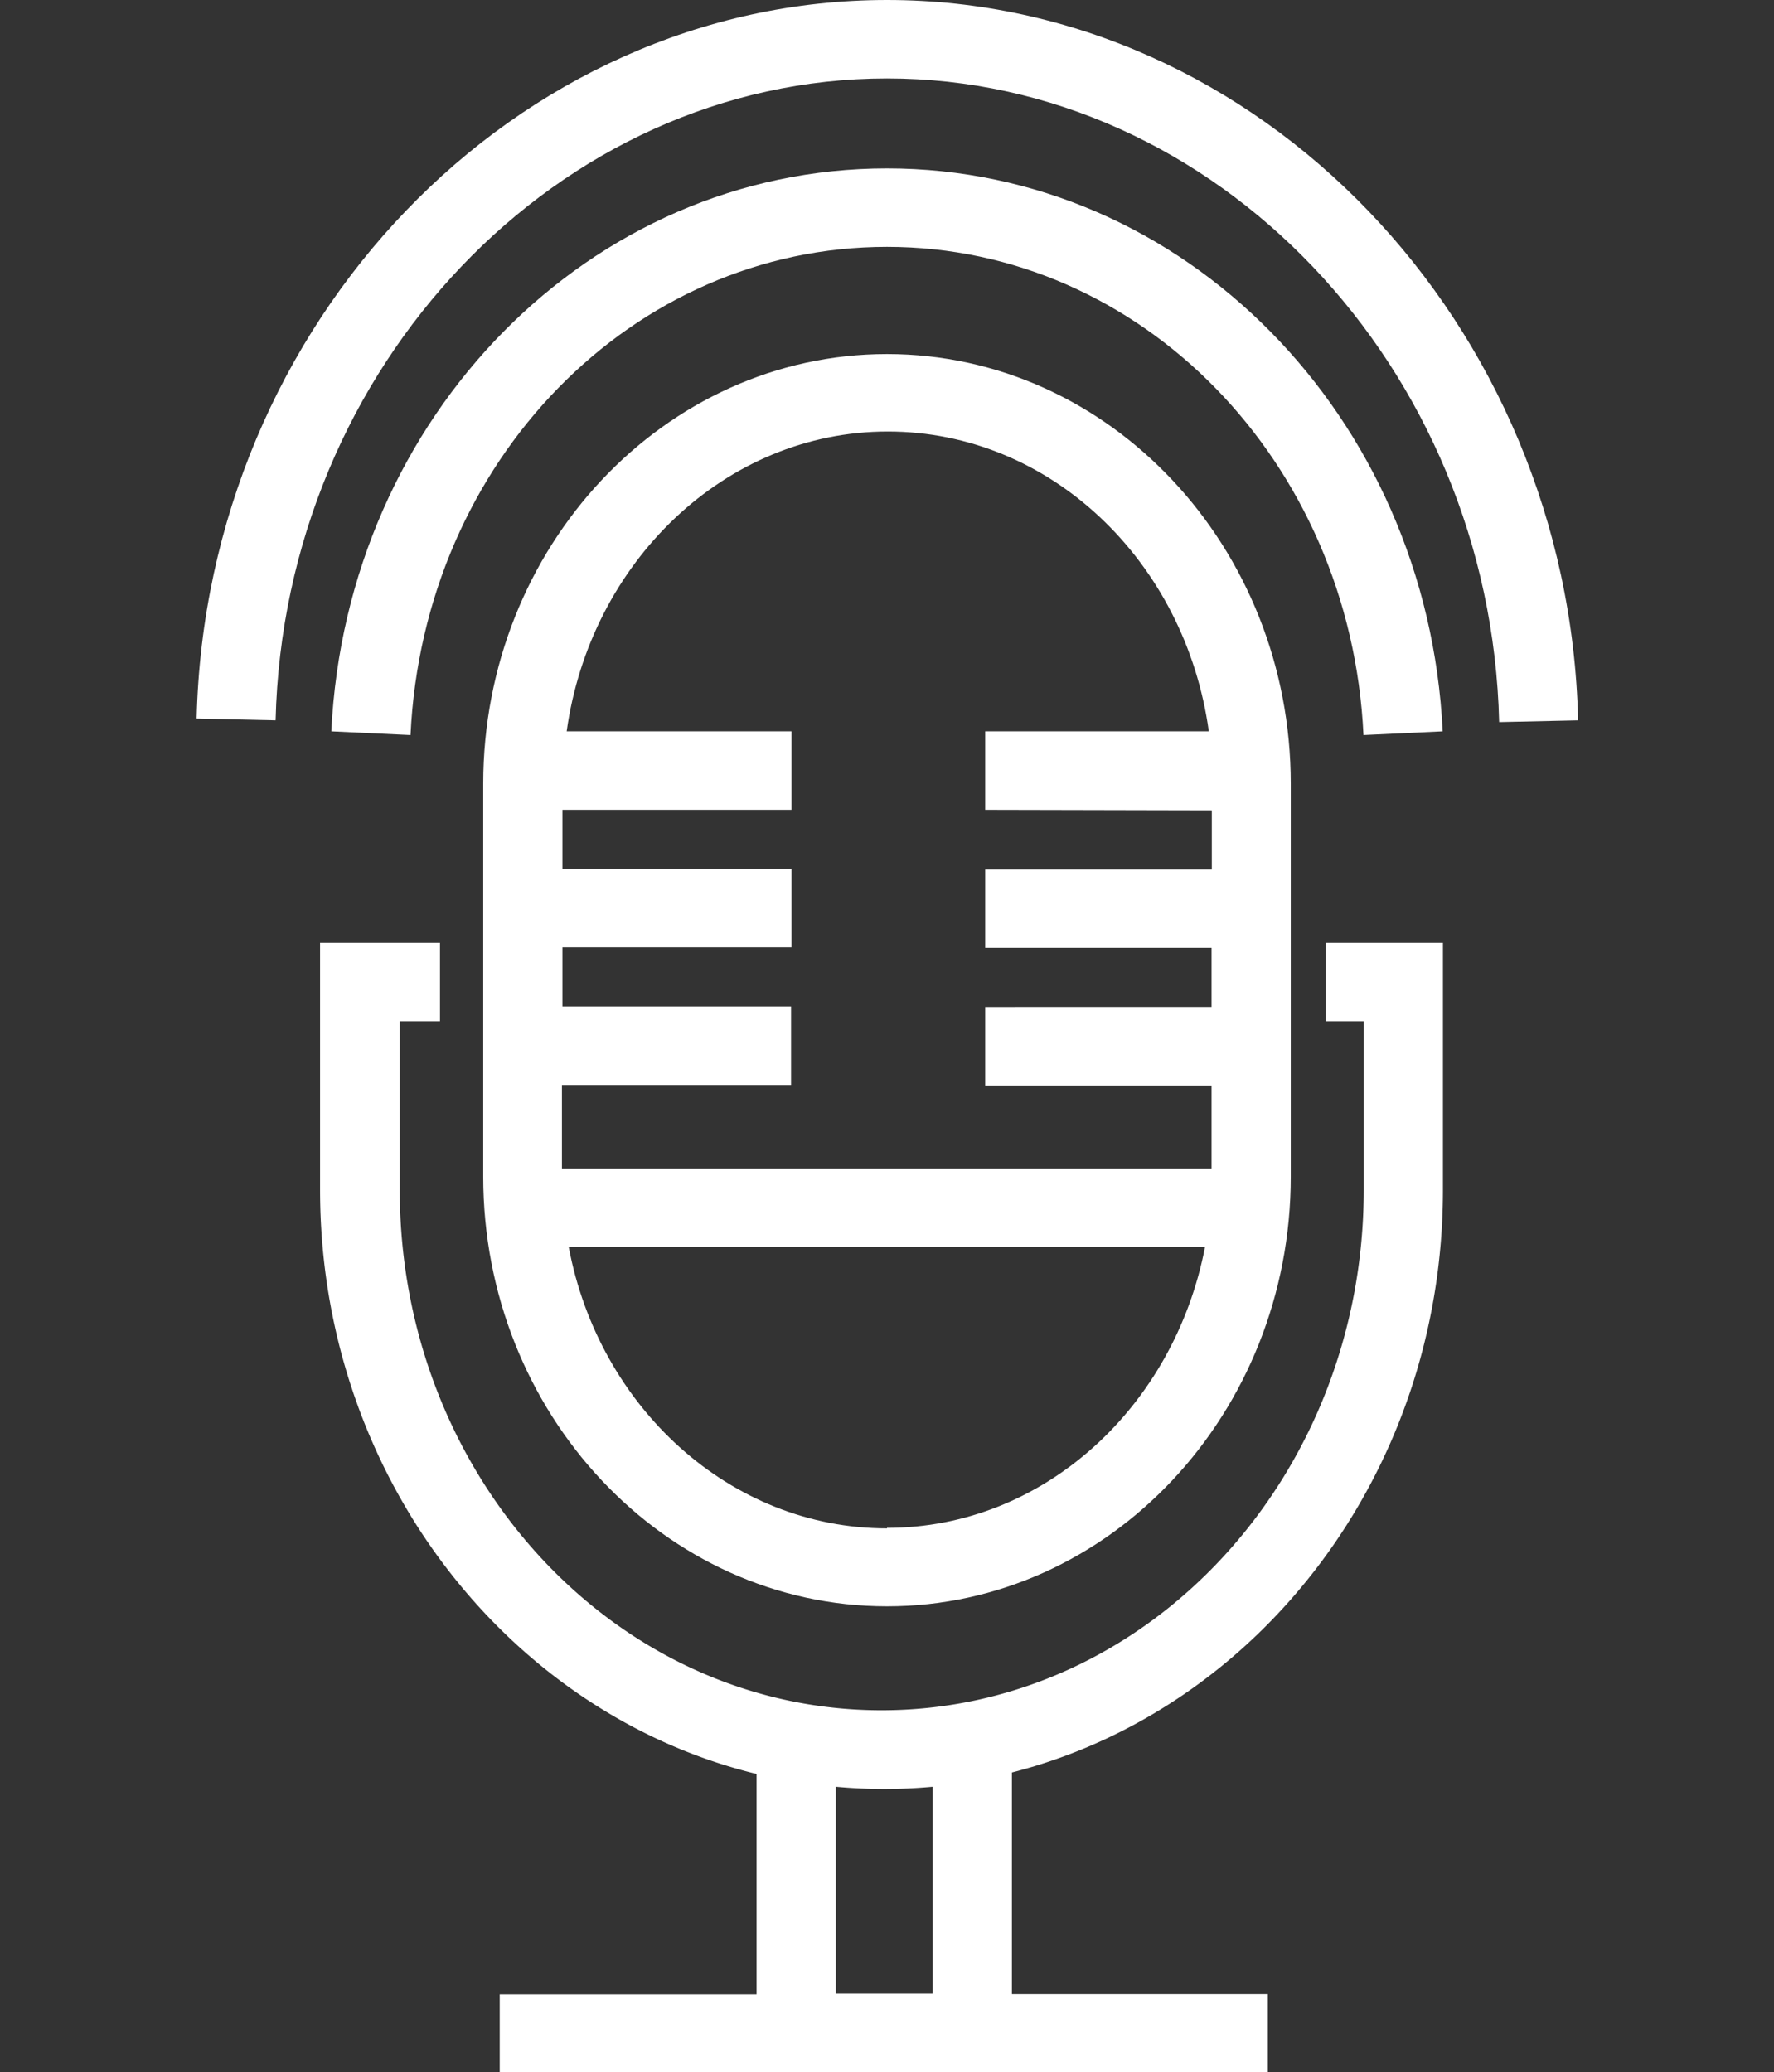
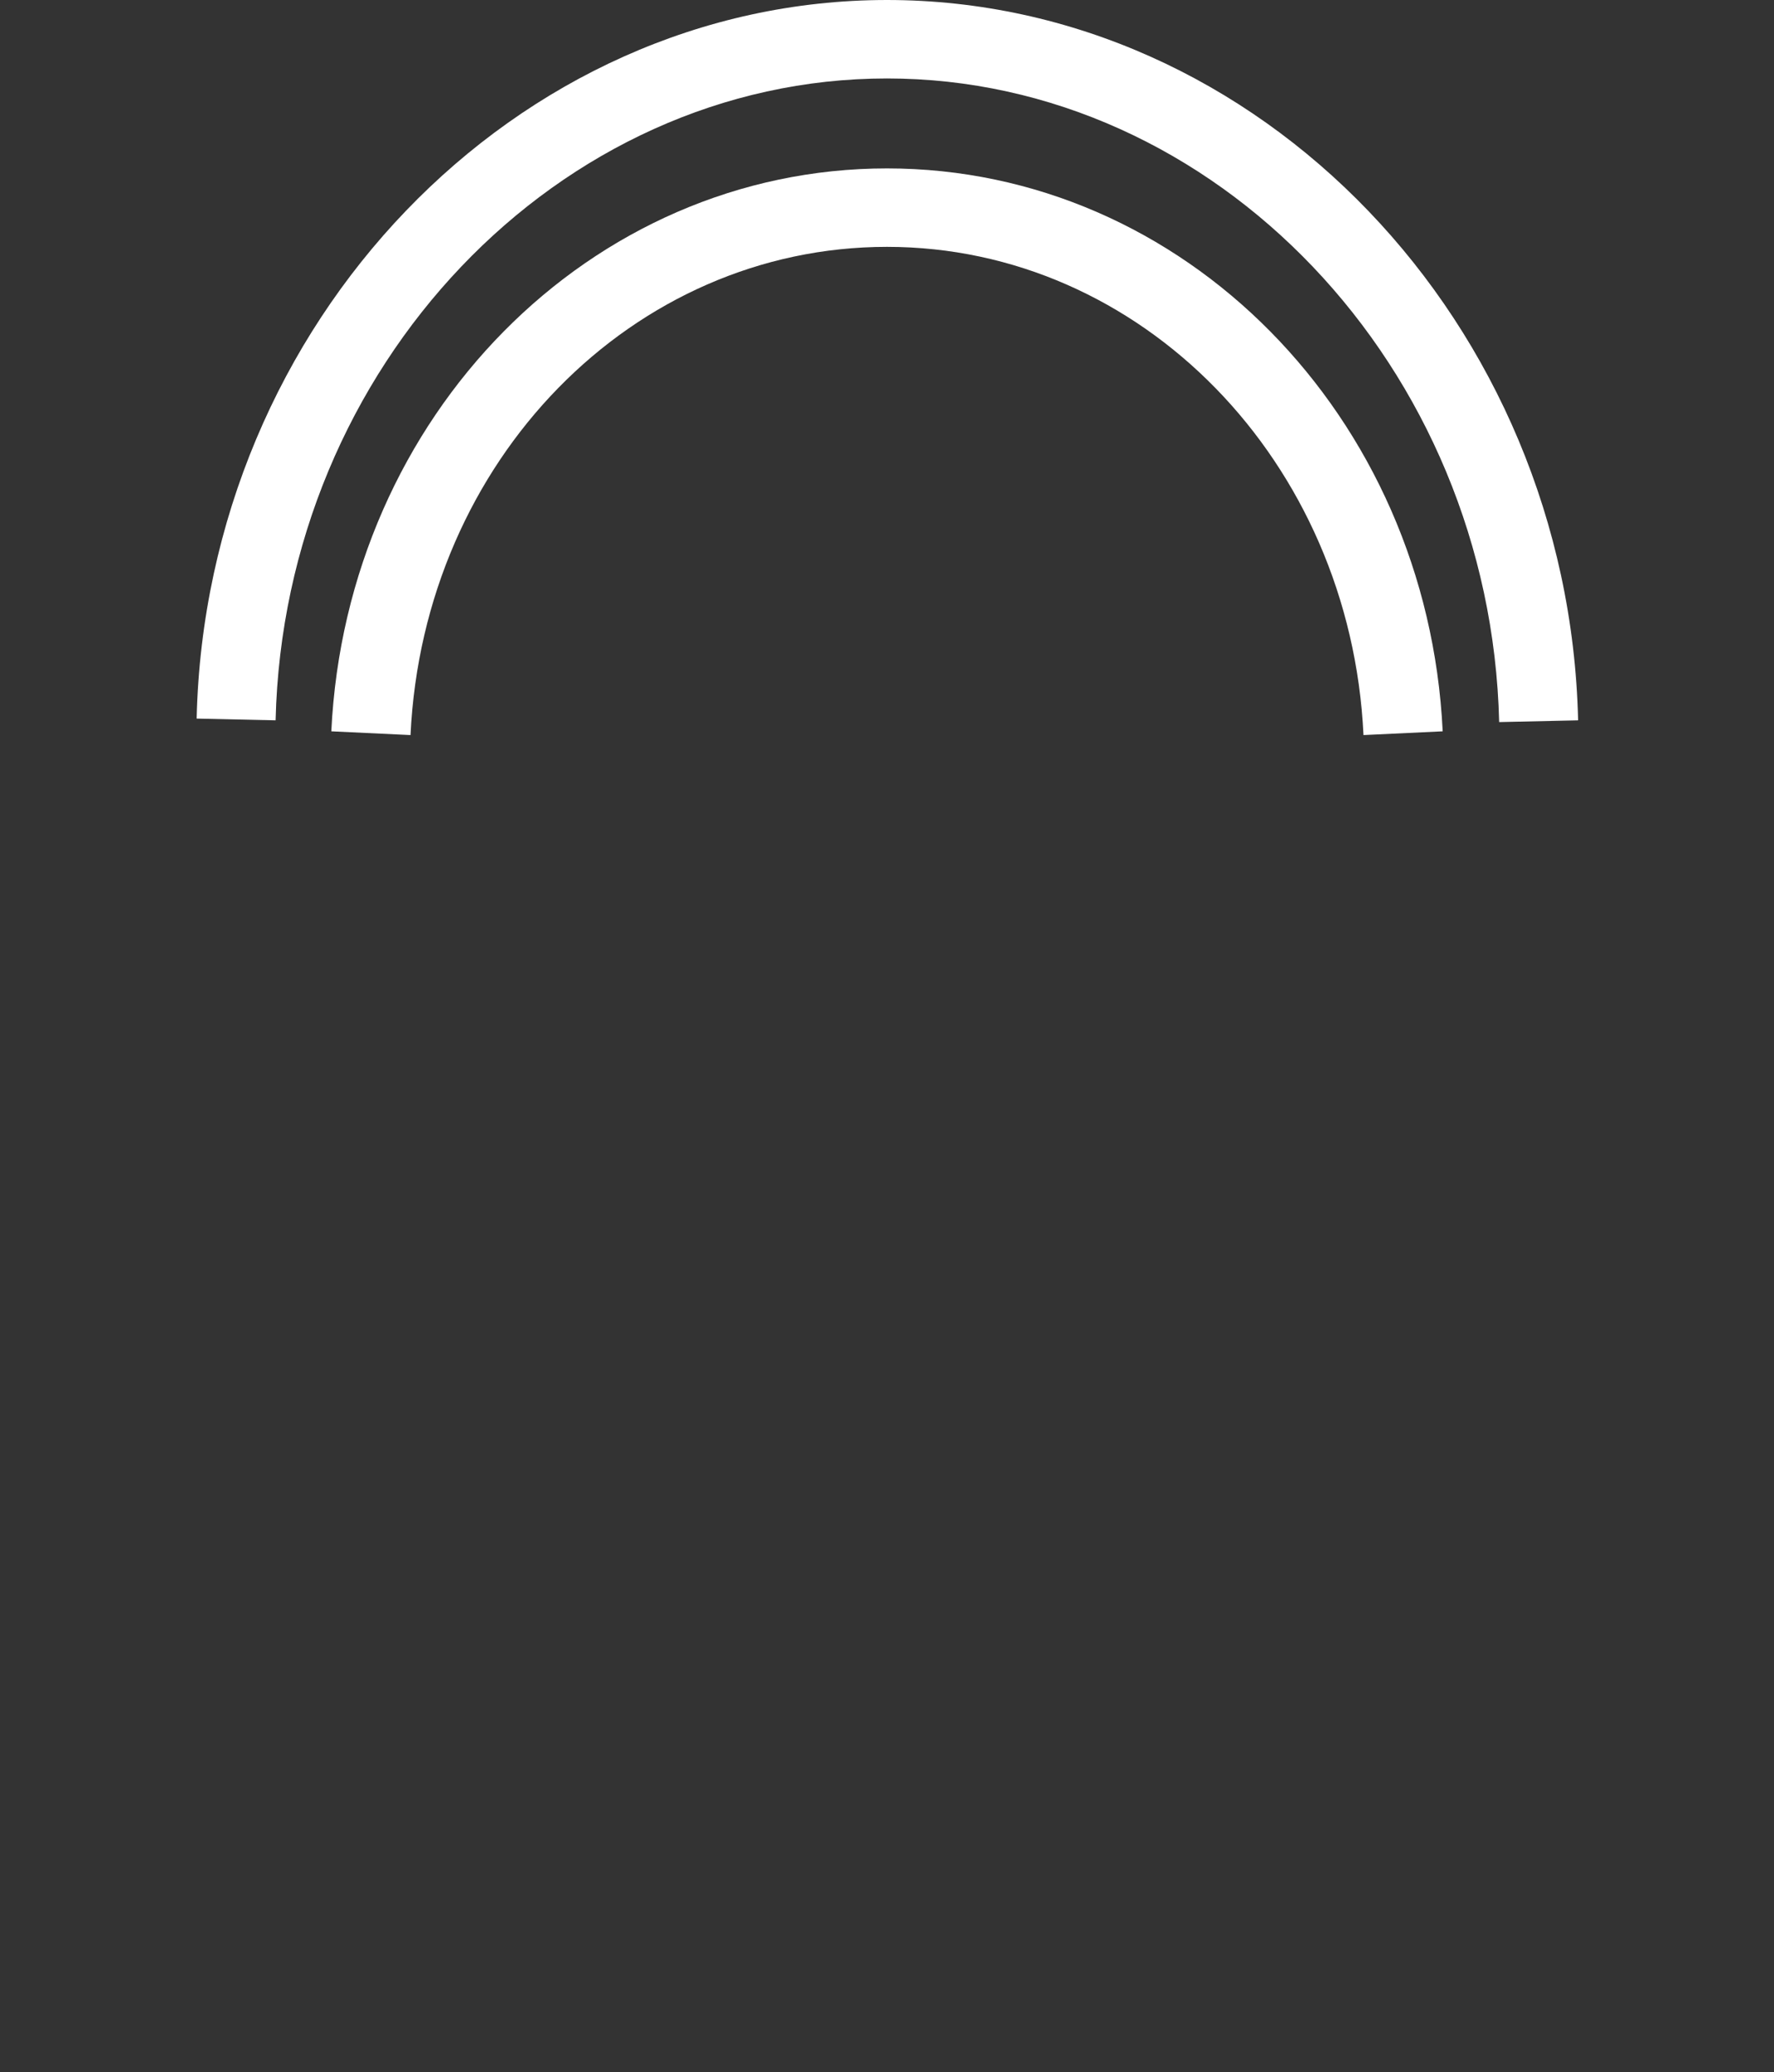
<svg xmlns="http://www.w3.org/2000/svg" viewBox="0 0 71 82.94">
  <rect x="0" y="0" width="71" height="82.94" fill="#333333" stroke="none" />
  <defs>
    <style>.cls-1{fill:#fff;}</style>
  </defs>
  <title>Radio_icon</title>
  <g id="Capa_1" data-name="Capa 1">
    <path class="cls-1" d="M35.5,0C20.64,0,8.24,12.9,7.87,28.76l3.16.07C11.37,14.67,22.34,3.14,35.5,3.14S59.66,14.69,60,28.9l3.16-.07C62.79,12.93,50.39,0,35.5,0Z" />
    <path class="cls-1" d="M57.74,29.27C57.13,16.64,47.37,6.74,35.5,6.74s-21.63,9.9-22.24,22.53l3.17.15c.52-11,8.9-19.54,19.07-19.54s18.55,8.58,19.07,19.54Z" />
-     <path class="cls-1" d="M35.5,14.17c-8.91,0-16.16,7.72-16.16,17.2V47.09c0,9.48,7.25,17.2,16.16,17.2s16.16-7.72,16.16-17.2V31.37C51.66,21.89,44.41,14.17,35.5,14.17Zm0,47c-6.28,0-11.54-4.85-12.74-11.27H48.23C47,56.3,41.78,61.15,35.5,61.15Zm13-28.74v2.37H39.43v3.14h9.06v2.37H39.43v3.14h9.06v3.32h-26V43.43h9.17V40.29H22.51V37.92h9.17V34.78H22.51V32.41h9.17V29.27h-9c.94-6.76,6.34-12,12.85-12s11.91,5.2,12.85,12H39.43v3.14Z" />
-     <path class="cls-1" d="M53.06,40.88h1.52v6.74c0,11.49-8.65,20.83-19.3,20.83S16,59.11,16,47.62V40.88h1.61V37.74H12.81v9.88C12.81,59,20.29,68.56,30.28,71v8.82H20v3.13H50.74V79.81H40.5V70.94c9.88-2.52,17.25-12,17.25-23.32V37.74H53.06ZM37.33,79.79H33.45V71.51a21,21,0,0,0,3.88,0Z" />
  </g>
</svg>